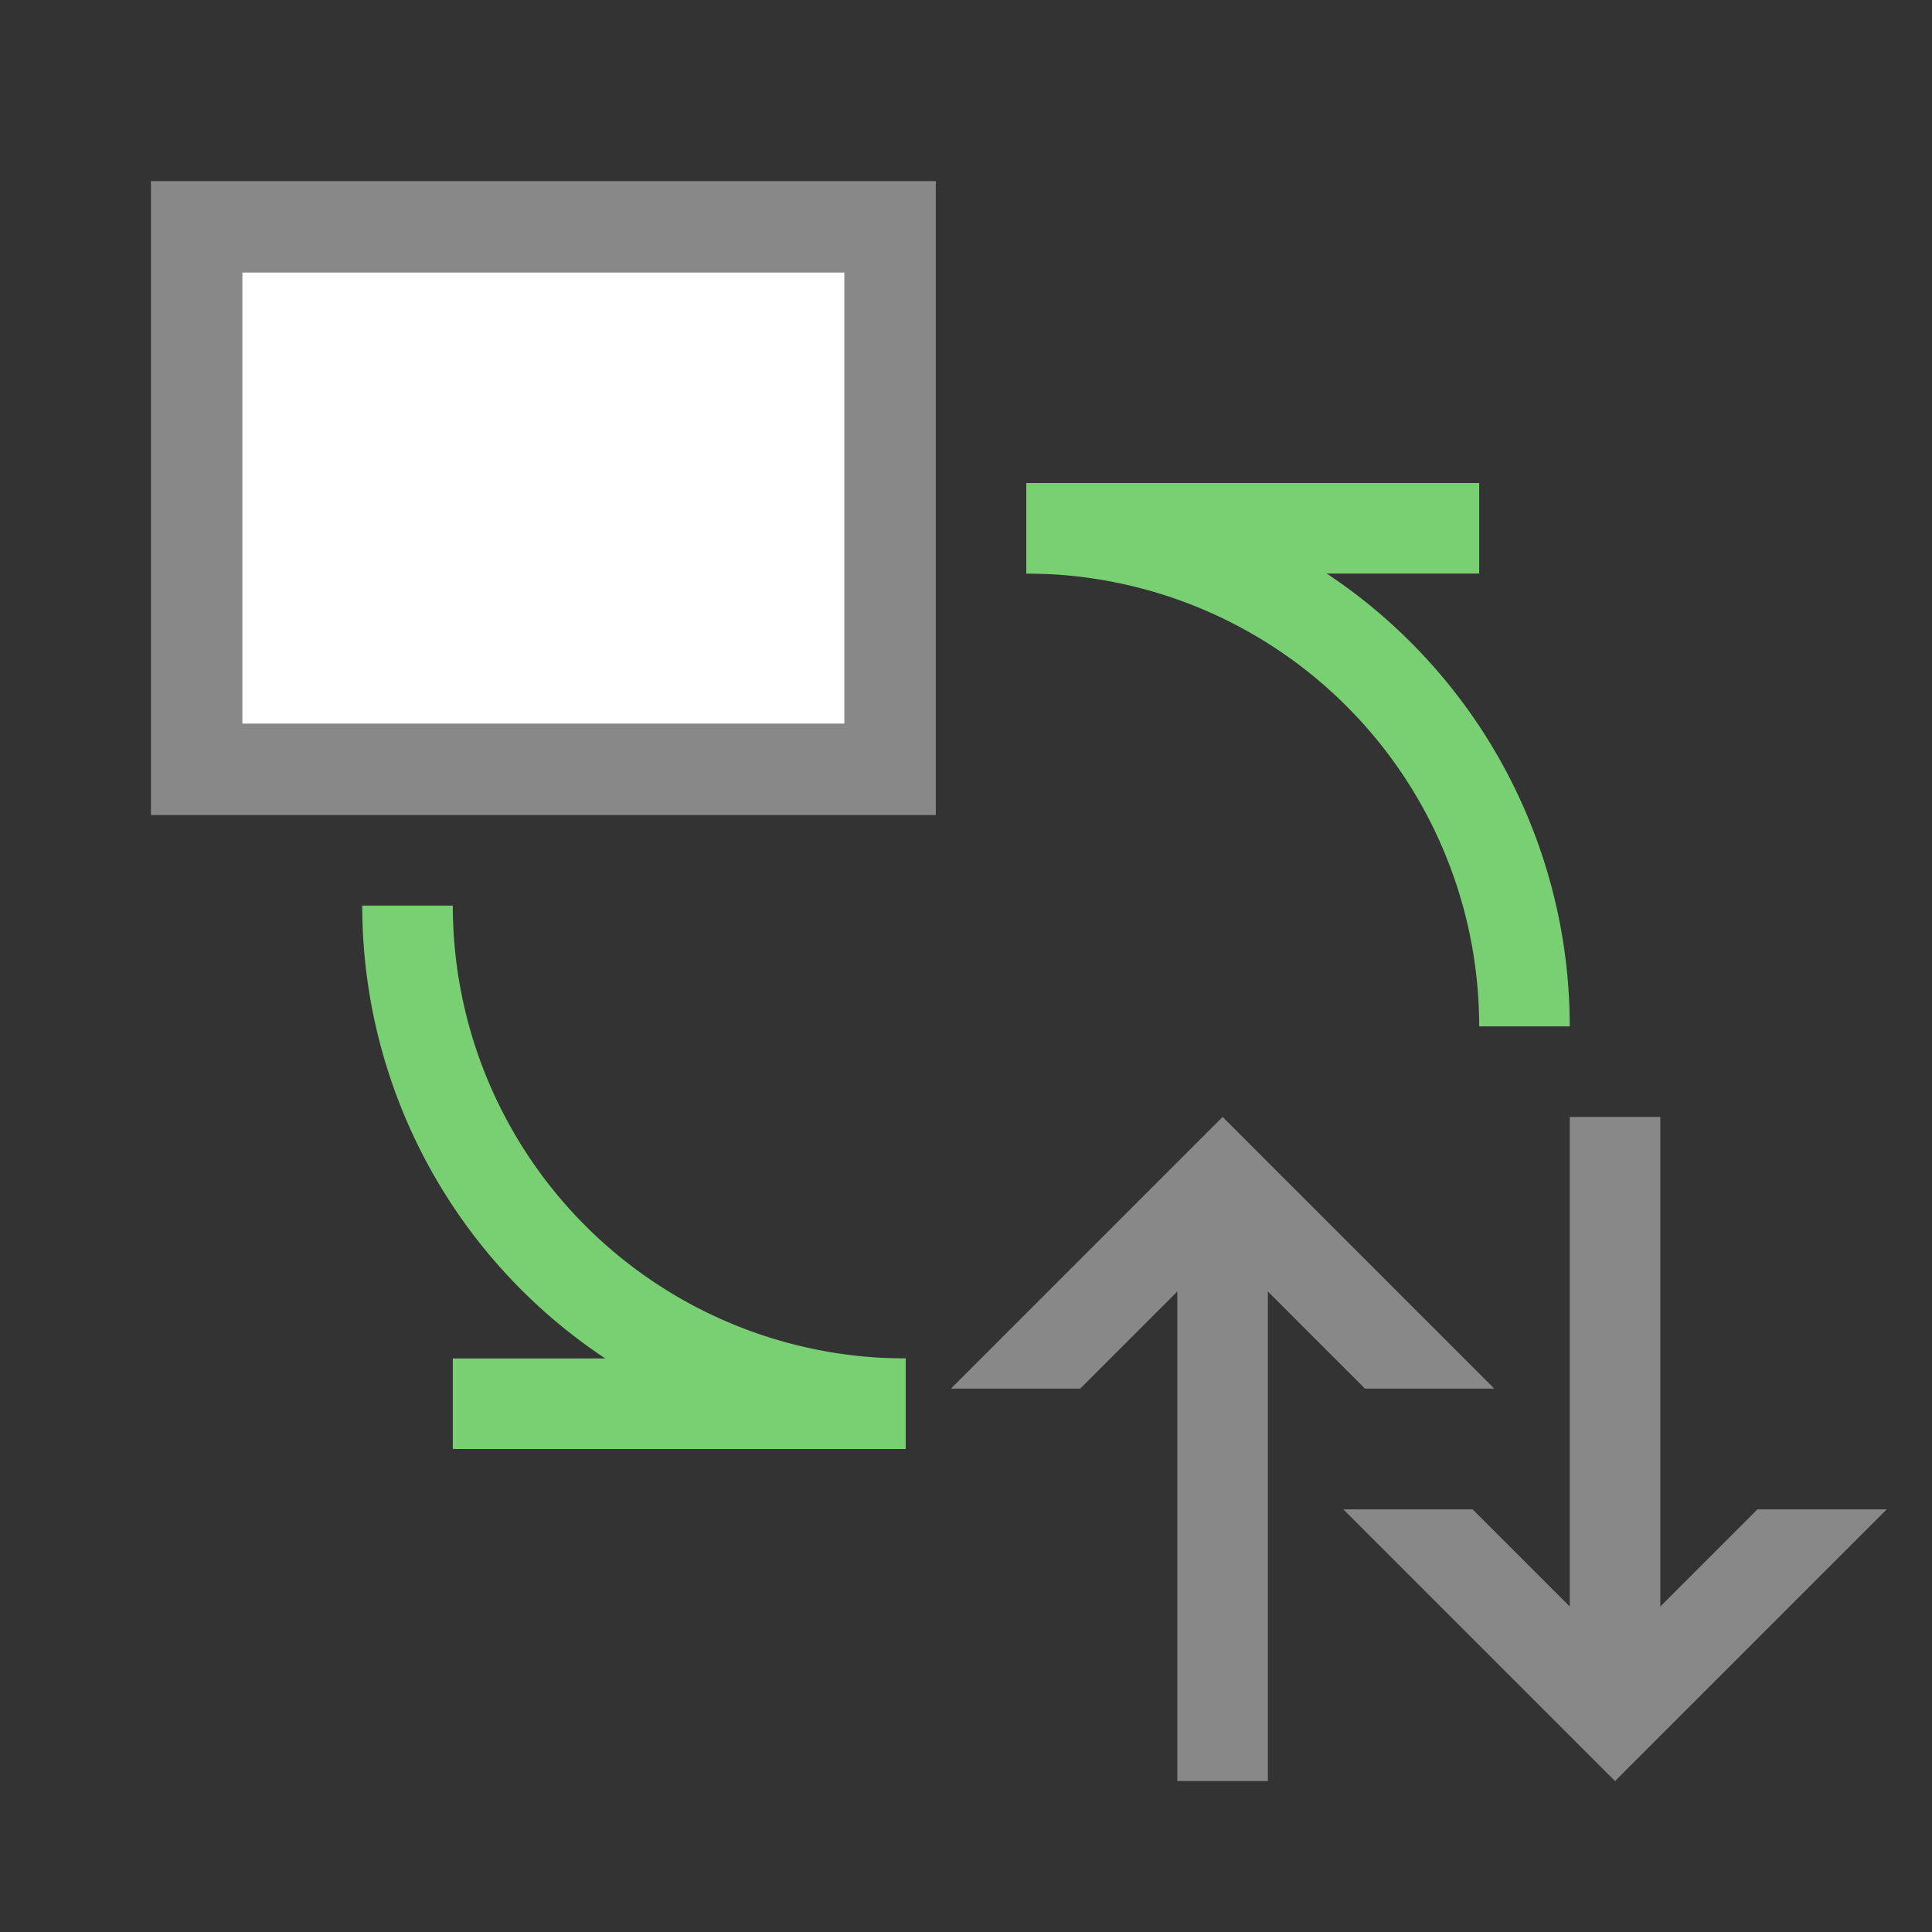
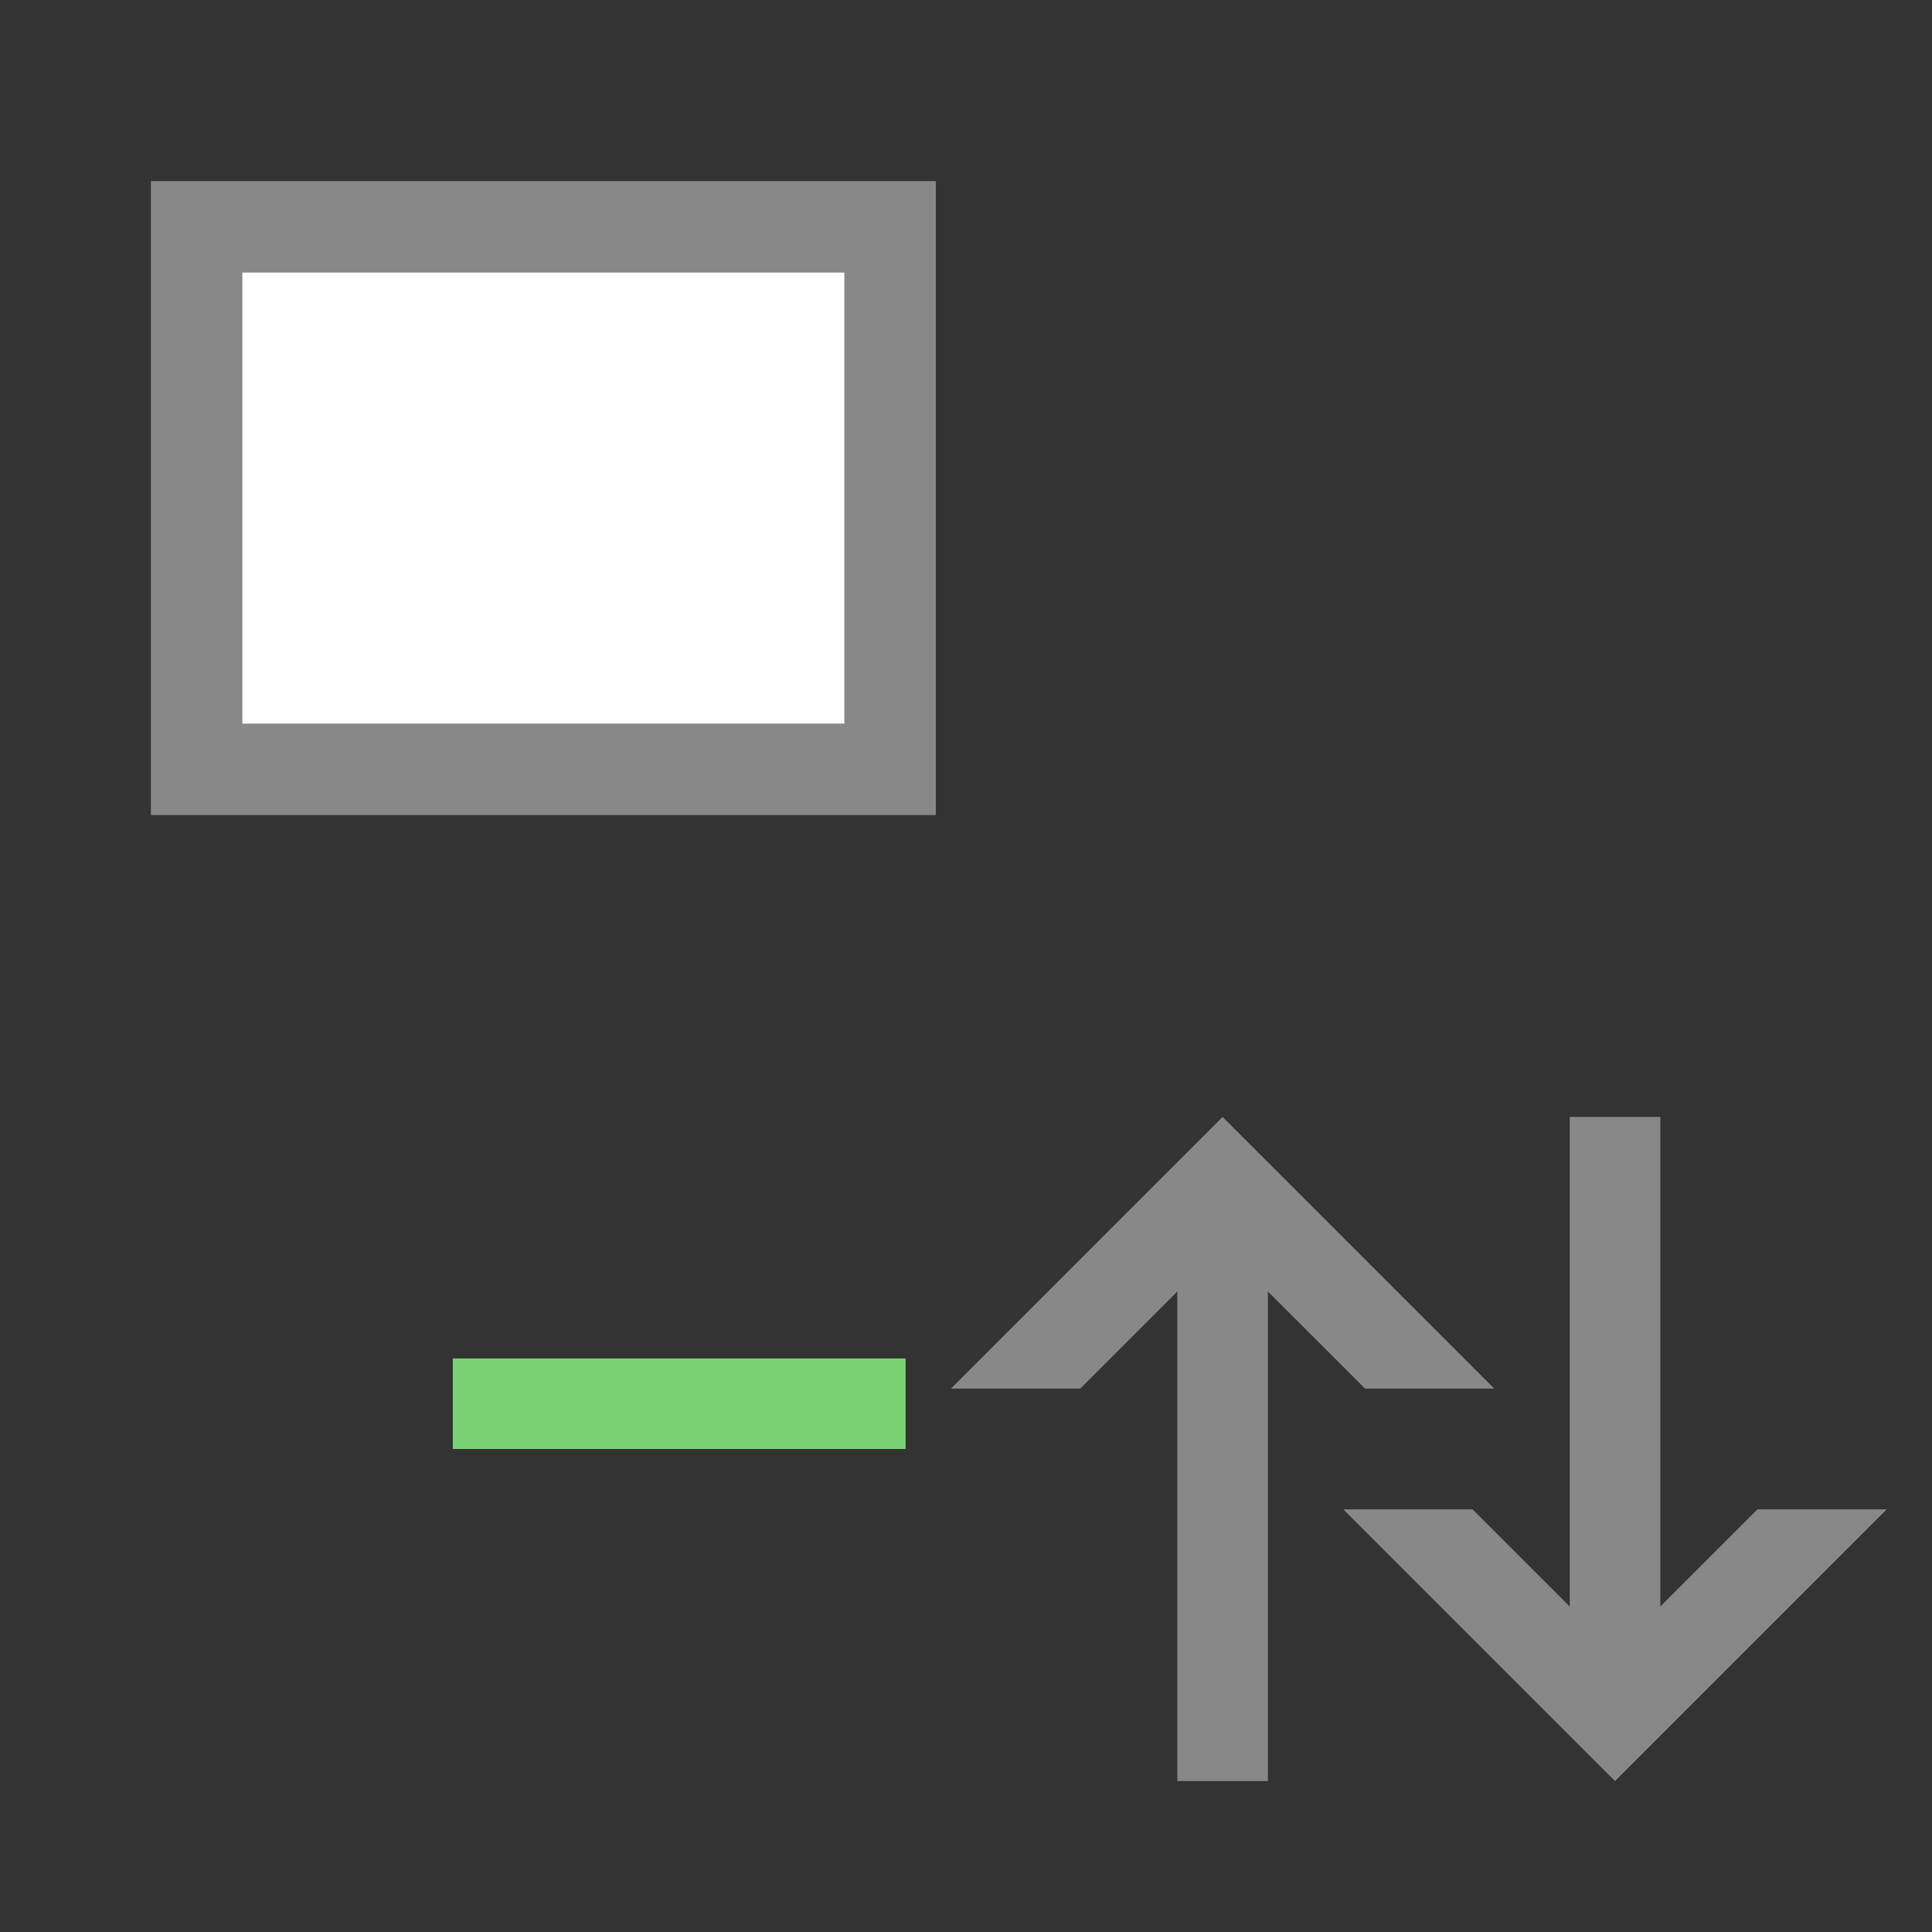
<svg xmlns="http://www.w3.org/2000/svg" viewBox="0 0 64 64">
  <rect x="0" y="0" width="64" height="64" fill="#333333" stroke="none" />
-   <path style="stroke-dasharray:none;stroke-opacity:1;fill:none;opacity:1;stroke-miterlimit:4;stroke:#79d073;stroke-linecap:butt;stroke-linejoin:miter;stroke-width:3;stroke-dashoffset:0" transform="matrix(1 0 0 -1 0 0)" d="M 50.5 -34 A 16.5 16.5 0 0 1 34 -17.5" />
-   <path style="stroke-dasharray:none;stroke-opacity:1;fill:none;opacity:1;stroke-miterlimit:4;stroke:#79d073;stroke-linecap:butt;stroke-linejoin:miter;stroke-width:3;stroke-dashoffset:0" transform="matrix(-1 0 0 1 0 0)" d="M -13.5 30 A 16.5 16.5 0 0 1 -30 46.5" />
-   <path style="stroke-dasharray:none;stroke-opacity:1;fill:none;stroke-miterlimit:4;stroke:#79d073;stroke-linecap:butt;stroke-linejoin:miter;stroke-width:3" d="m 34 17.5 15 0" />
  <path style="stroke-dasharray:none;stroke-opacity:1;fill:none;stroke-miterlimit:4;stroke:#79d073;stroke-linecap:butt;stroke-linejoin:miter;stroke-width:3" d="m 15 46.5 15 0" />
  <rect style="stroke-dasharray:none;stroke-opacity:1;fill:#fff;opacity:1;stroke-miterlimit:4;fill-opacity:1;stroke:#888;fill-rule:nonzero;stroke-linecap:butt;stroke-linejoin:miter;stroke-width:3.03;stroke-dashoffset:0" y="7.514" height="17.971" x="6.514" width="22.971" />
  <path style="visibility:visible;shape-rendering:auto;color-interpolation-filters:linearRGB;fill:#888;opacity:1;image-rendering:auto;fill-opacity:1;text-rendering:auto;stroke:none;display:inline;color:#000;fill-rule:nonzero;color-rendering:auto;color-interpolation:sRGB" d="m 40.5 37 -9 9 4.283 0 l 4.717 -4.717 4.717 4.717 4.283 0 l -9 -9 z" />
  <rect style="fill:#888;opacity:1;fill-opacity:1;stroke:none;fill-rule:nonzero" y="41" height="18" x="39" width="3" />
-   <path style="visibility:visible;shape-rendering:auto;color-interpolation-filters:linearRGB;fill:#888;opacity:1;image-rendering:auto;fill-opacity:1;text-rendering:auto;stroke:none;display:inline;color:#000;fill-rule:nonzero;color-rendering:auto;color-interpolation:sRGB" d="m 53.5 59 -9 -9 4.283 0 l 4.717 4.717 4.717 -4.717 4.283 0 l -9 9 z" />
+   <path style="visibility:visible;shape-rendering:auto;color-interpolation-filters:linearRGB;fill:#888;opacity:1;image-rendering:auto;fill-opacity:1;text-rendering:auto;stroke:none;display:inline;color:#000;fill-rule:nonzero;color-rendering:auto;color-interpolation:sRGB" d="m 53.5 59 -9 -9 4.283 0 l 4.717 4.717 4.717 -4.717 4.283 0 l -9 9 " />
  <rect width="3" style="fill:#888;opacity:1;fill-opacity:1;stroke:none;fill-rule:nonzero" height="18" y="-55" transform="matrix(1 0 0 -1 0 0)" x="52" />
</svg>